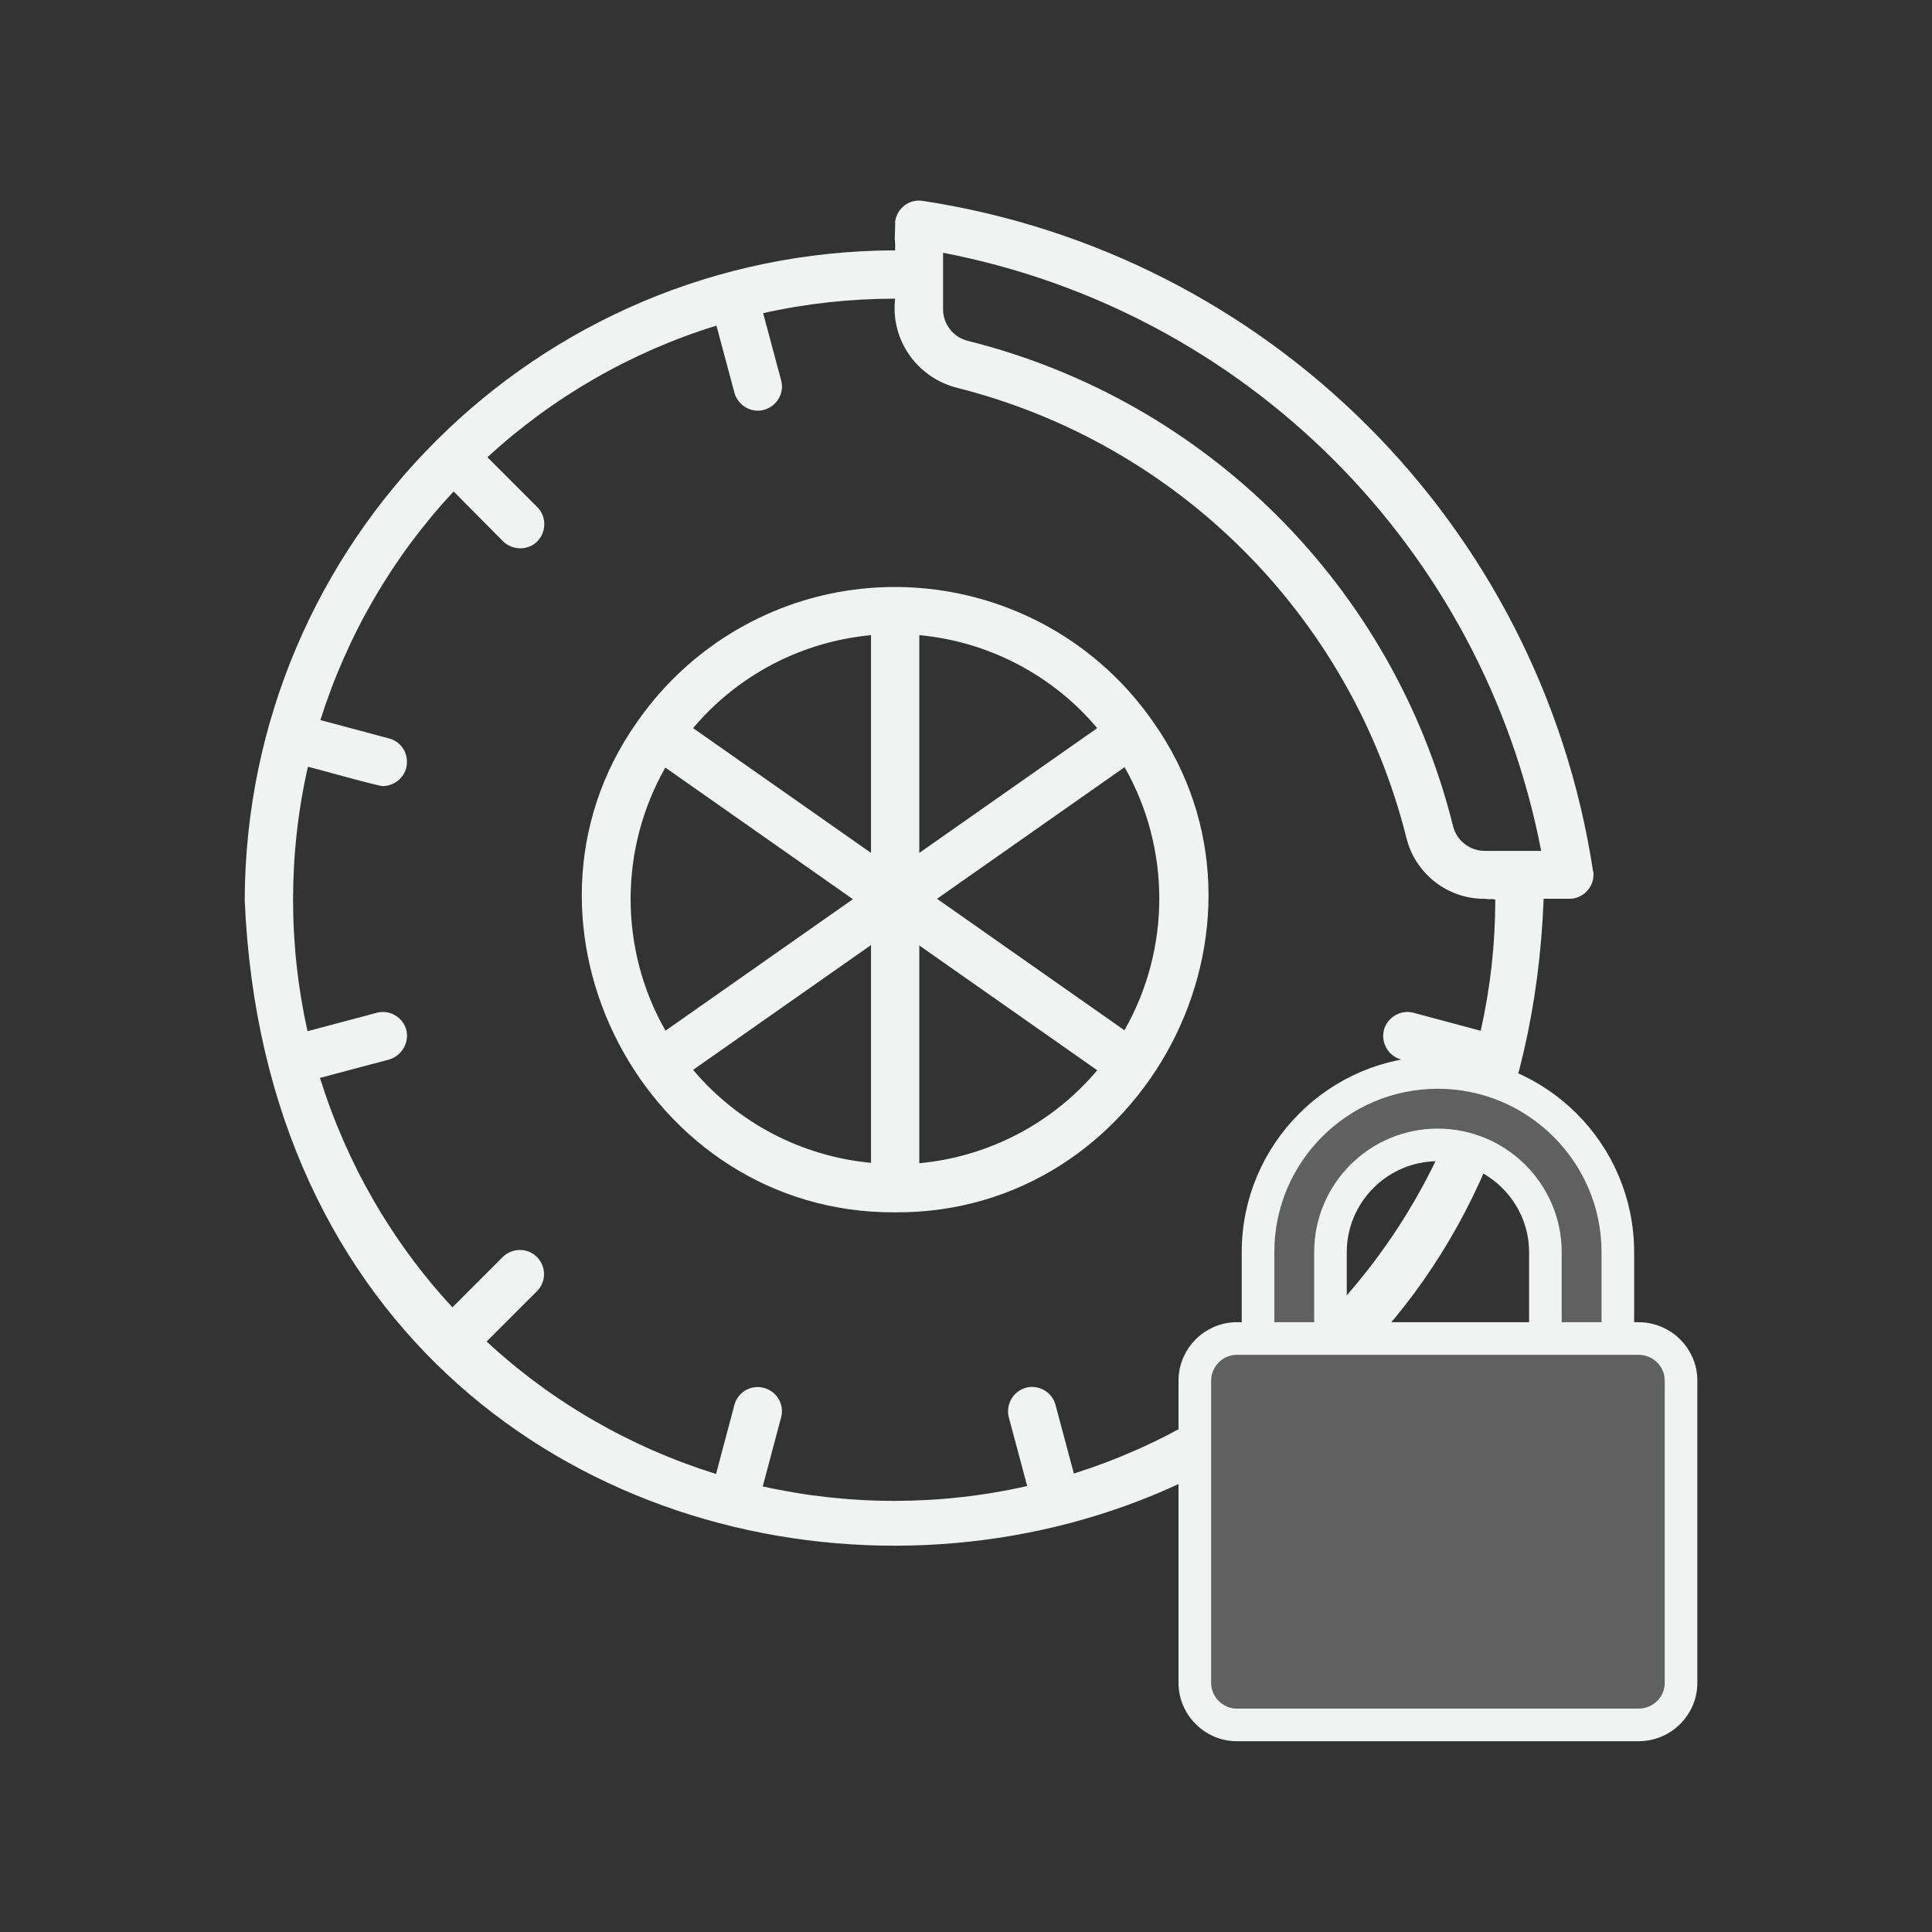
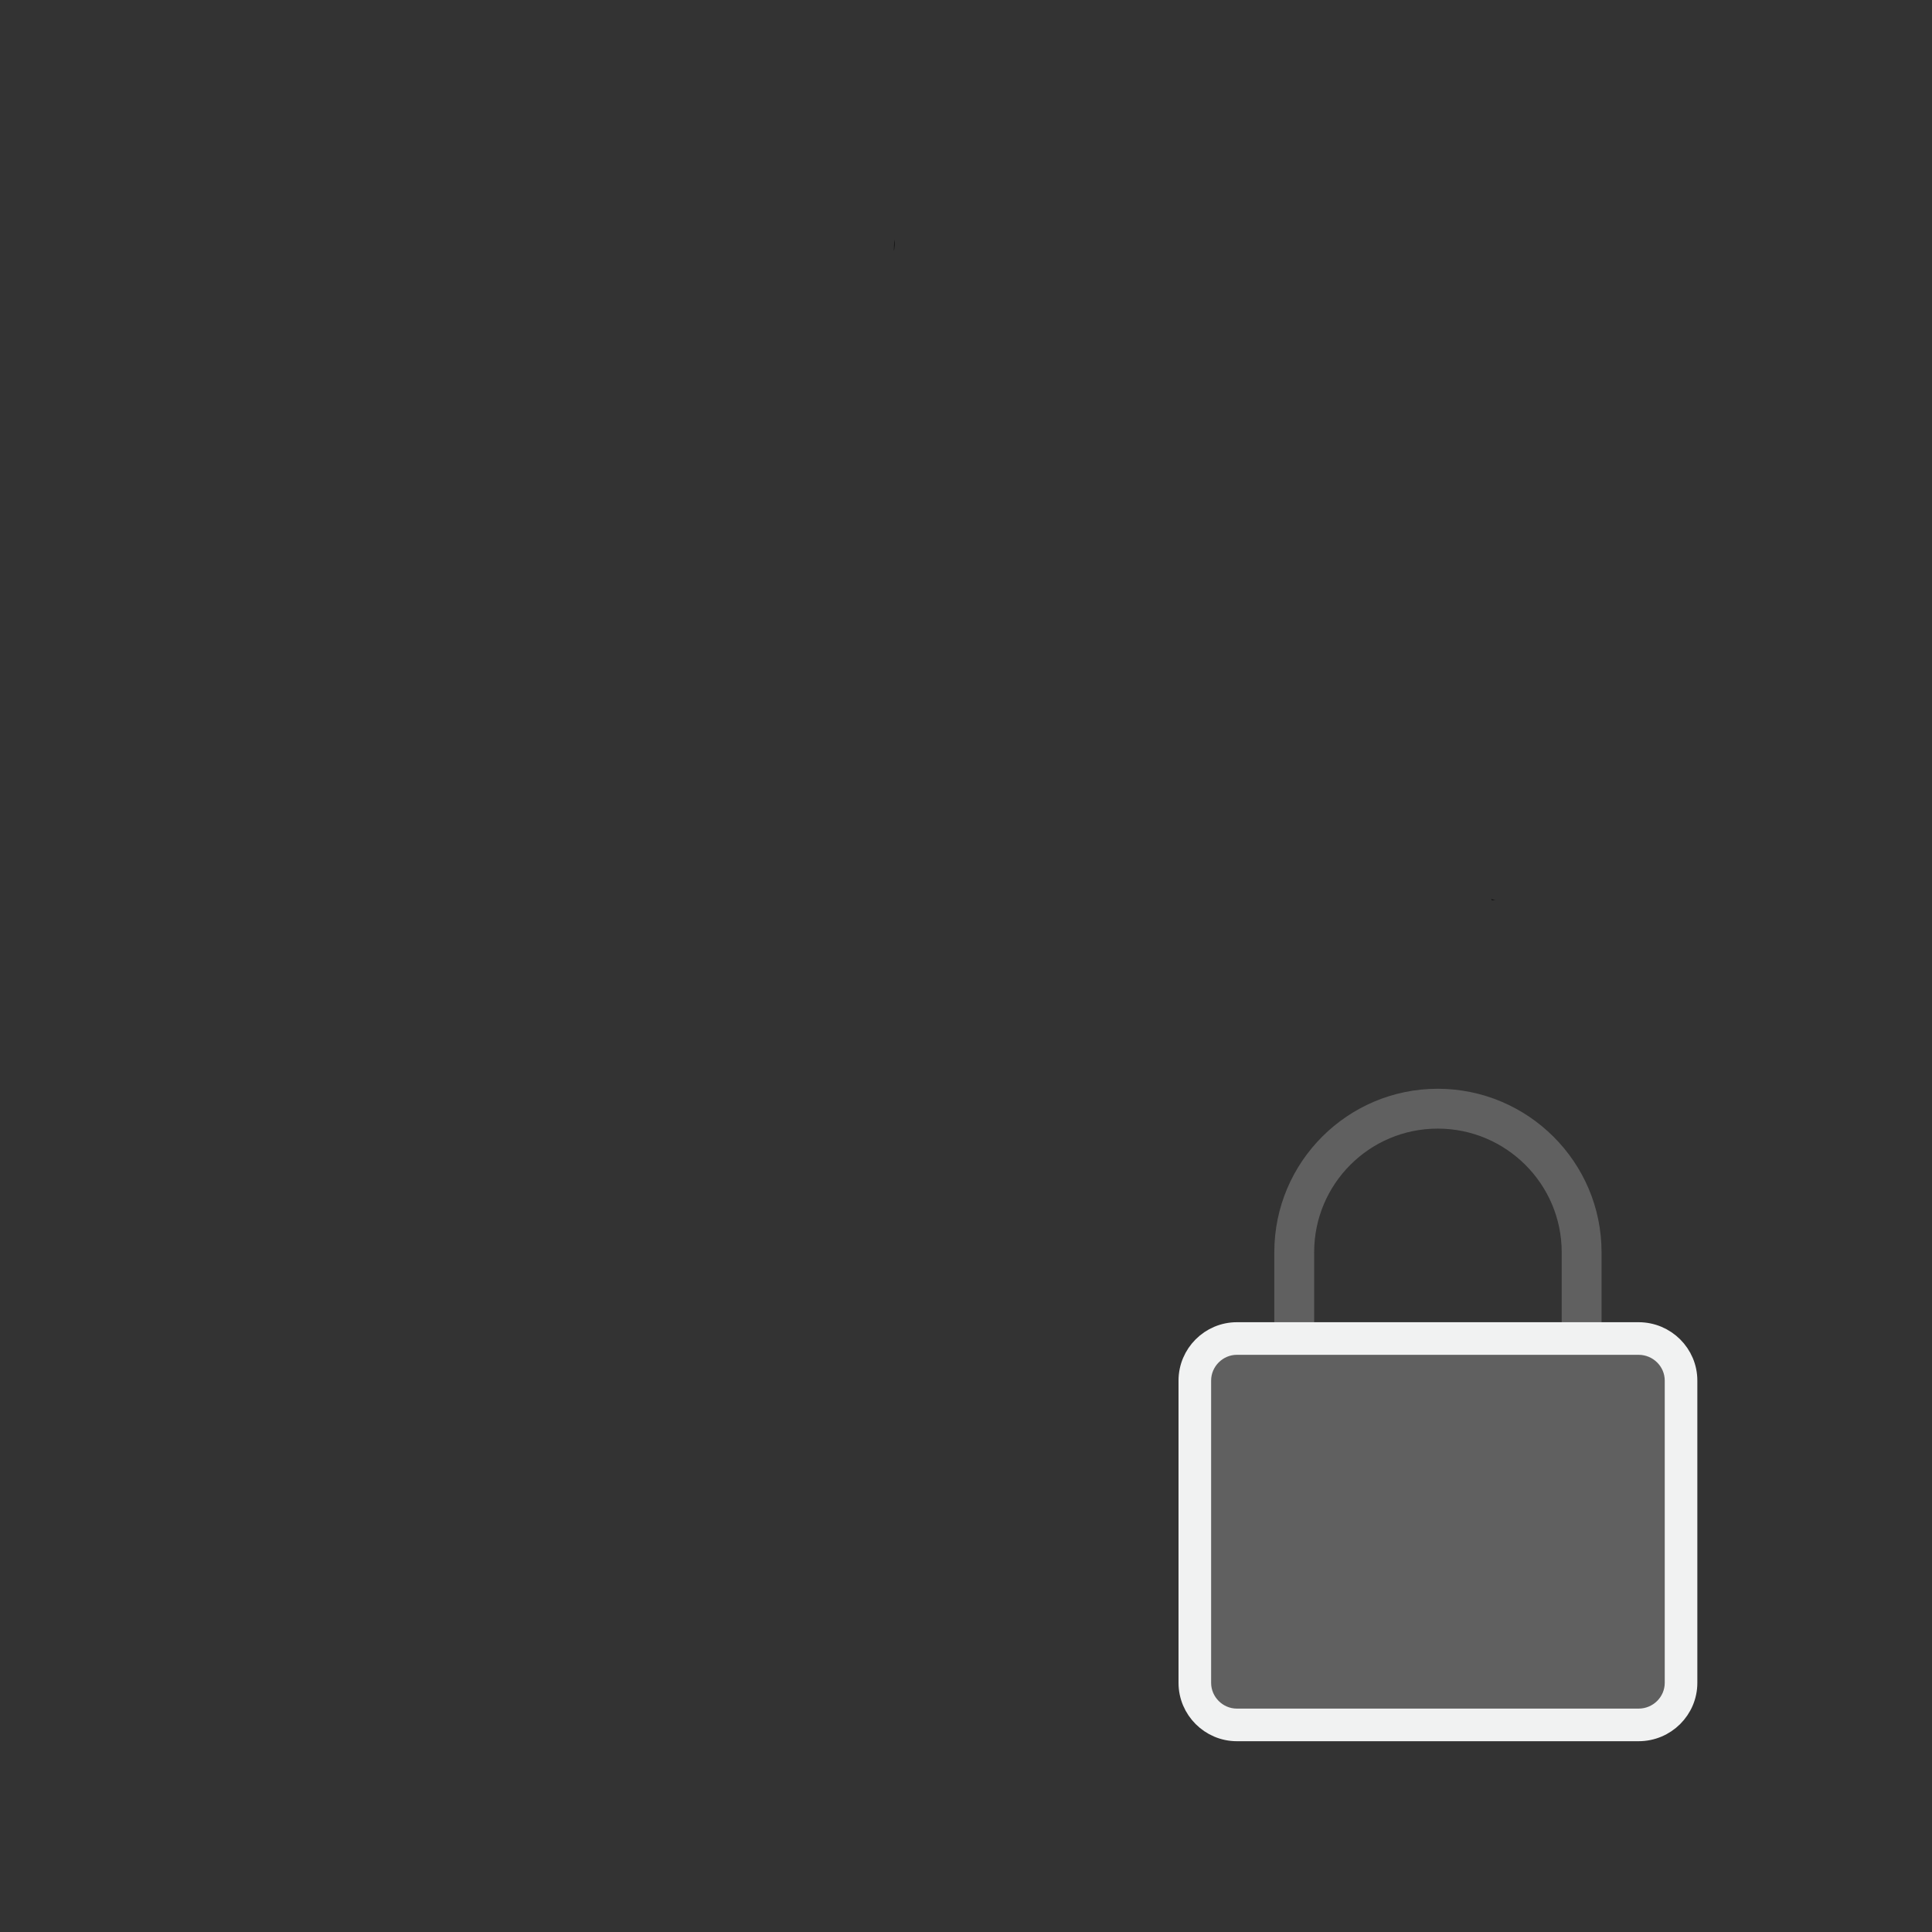
<svg xmlns="http://www.w3.org/2000/svg" id="Icons" viewBox="0 0 48 48">
  <rect x="0" y="0" width="48" height="48" fill="#333333" stroke="none" />
  <defs>
    <style>
      .cls-1 {
        fill: #606060;
      }

      .cls-2, .cls-3 {
        fill: #f1f2f2;
      }

      .cls-3 {
        stroke: #f1f2f2;
        stroke-miterlimit: 10;
        stroke-width: .5px;
      }
    </style>
  </defs>
-   <path class="cls-2" d="M39.58,21.65c-1.31-8.6-8.06-15.35-16.66-16.66-.33-.05-.63.18-.68.51v.08c0,.15-.01.27-.01.36.01.03.01.28.01.28-8.91.02-16.13,7.23-16.16,16.14.91,21.42,31.43,21.36,32.27,0v-.03h.64c.33,0,.6-.27.6-.6,0-.03,0-.06-.01-.08ZM36.79,25.61l-1.68-.45c-.32-.08-.65.12-.73.44-.07.31.11.63.42.72l1.69.45c-.66,2.11-1.78,4.06-3.28,5.69l-1.24-1.24c-.24-.23-.62-.22-.85.02-.22.23-.22.6,0,.83l1.24,1.23c-1.62,1.51-3.56,2.64-5.68,3.31l-.46-1.72c-.09-.31-.42-.5-.74-.41-.31.09-.49.41-.42.72l.46,1.72c-2.16.49-4.41.49-6.57.01l.46-1.73c.08-.32-.12-.64-.44-.72-.31-.08-.63.1-.72.41l-.46,1.73c-2.12-.66-4.07-1.78-5.7-3.29l1.26-1.26c.23-.24.22-.62-.02-.85-.23-.22-.59-.22-.83,0l-1.26,1.26c-1.51-1.63-2.63-3.58-3.29-5.7l1.73-.46c.31-.1.5-.43.41-.75-.09-.3-.41-.49-.72-.41l-1.73.46c-.48-2.16-.48-4.41.01-6.57.11.02,1.84.51,1.87.48.33-.01.6-.28.59-.61,0-.27-.18-.5-.43-.57l-1.72-.46c.67-2.12,1.8-4.06,3.31-5.68l1.23,1.24c.24.23.62.23.85,0,.23-.24.23-.62,0-.85l-1.24-1.24c1.63-1.5,3.58-2.62,5.69-3.27l.45,1.68c.1.32.43.5.74.41.31-.09.5-.41.42-.72l-.45-1.68c1.07-.24,2.17-.36,3.28-.36-.12,1.01.53,1.95,1.52,2.21,5.5,1.38,9.8,5.68,11.18,11.18.22.9,1.03,1.53,1.95,1.52.07.01.12.01.16.01.03,0,.06,0,.09.01t.01,0c0,1.09-.12,2.18-.36,3.25ZM36.89,21.14c-.37,0-.7-.25-.79-.62-1.48-5.93-6.12-10.57-12.05-12.05-.37-.09-.62-.42-.62-.79v-1.4c7.53,1.45,13.41,7.33,14.86,14.86h-1.4Z" />
-   <path class="cls-2" d="M15.82,17.95c-3.53,5.01.2,12.21,6.42,12.17,6.22.04,9.95-7.16,6.42-12.17-2.45-3.54-7.3-4.43-10.85-1.99-.78.54-1.45,1.21-1.99,1.99ZM16.53,25.6c-1.15-2.02-1.15-4.51,0-6.53l4.66,3.27-4.66,3.27ZM21.64,28.89c-1.72-.16-3.31-.99-4.42-2.31l4.42-3.1v5.4ZM21.64,21.19l-4.42-3.1c1.11-1.32,2.7-2.15,4.42-2.31v5.4ZM22.84,15.78c1.72.16,3.31.99,4.42,2.31l-4.42,3.1v-5.4ZM22.84,28.89v-5.4l4.42,3.1c-1.11,1.32-2.7,2.15-4.42,2.31ZM27.94,25.6l-4.66-3.27,4.66-3.27c1.15,2.02,1.15,4.51,0,6.53h0Z" />
  <path d="M22.21,6.23s.01,0,.02-.28c-.02.09-.02.19-.02.28Z" />
  <path d="M37.05,22.34s-.01,0,.1.02c0,0,0,0,0,0-.03,0-.06,0-.09,0Z" />
-   <path class="cls-3" d="M35.72,26.49c-2.55,0-4.62,2.07-4.62,4.62v2.27c0,.15.12.28.28.28h1.55c.15,0,.28-.13.28-.28v-2.27c0-1.38,1.13-2.51,2.51-2.51s2.52,1.13,2.52,2.51v2.27c0,.15.13.28.28.28h1.55c.16,0,.28-.13.28-.28v-2.27c0-2.55-2.07-4.62-4.63-4.62Z" />
  <path class="cls-1" d="M39.79,31.11v1.99h-.99v-1.99c0-1.69-1.38-3.07-3.08-3.07s-3.07,1.38-3.07,3.07v1.99h-.99v-1.99c0-2.24,1.82-4.06,4.06-4.06s4.07,1.82,4.07,4.06Z" />
  <path class="cls-3" d="M40.71,33.1h-9.98c-.66,0-1.2.54-1.2,1.2v7.51c0,.66.54,1.2,1.2,1.2h9.98c.67,0,1.21-.54,1.21-1.2v-7.51c0-.66-.54-1.2-1.21-1.2ZM41.36,41.81c0,.35-.29.64-.65.64h-9.98c-.35,0-.64-.29-.64-.64v-7.51c0-.35.29-.64.64-.64h9.98c.36,0,.65.29.65.64v7.51Z" />
  <path class="cls-1" d="M41.36,34.3v7.51c0,.35-.29.64-.65.64h-9.98c-.35,0-.64-.29-.64-.64v-7.51c0-.35.29-.64.64-.64h9.98c.36,0,.65.29.65.64Z" />
</svg>